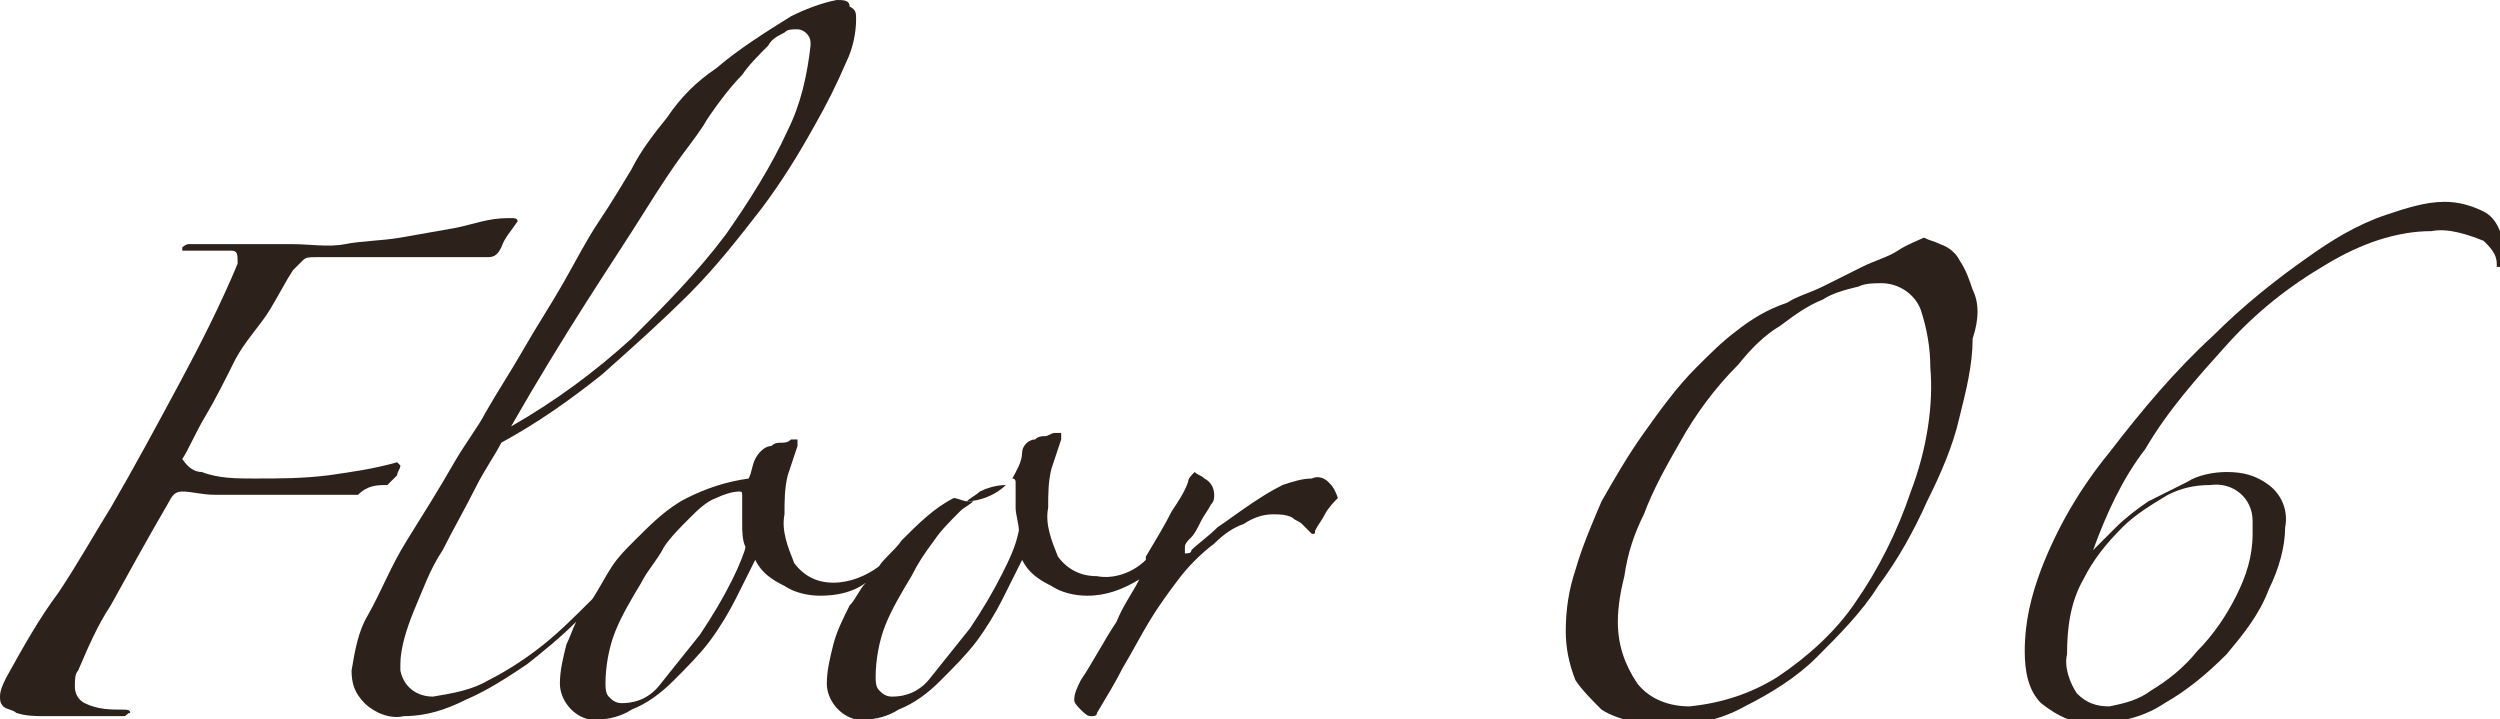
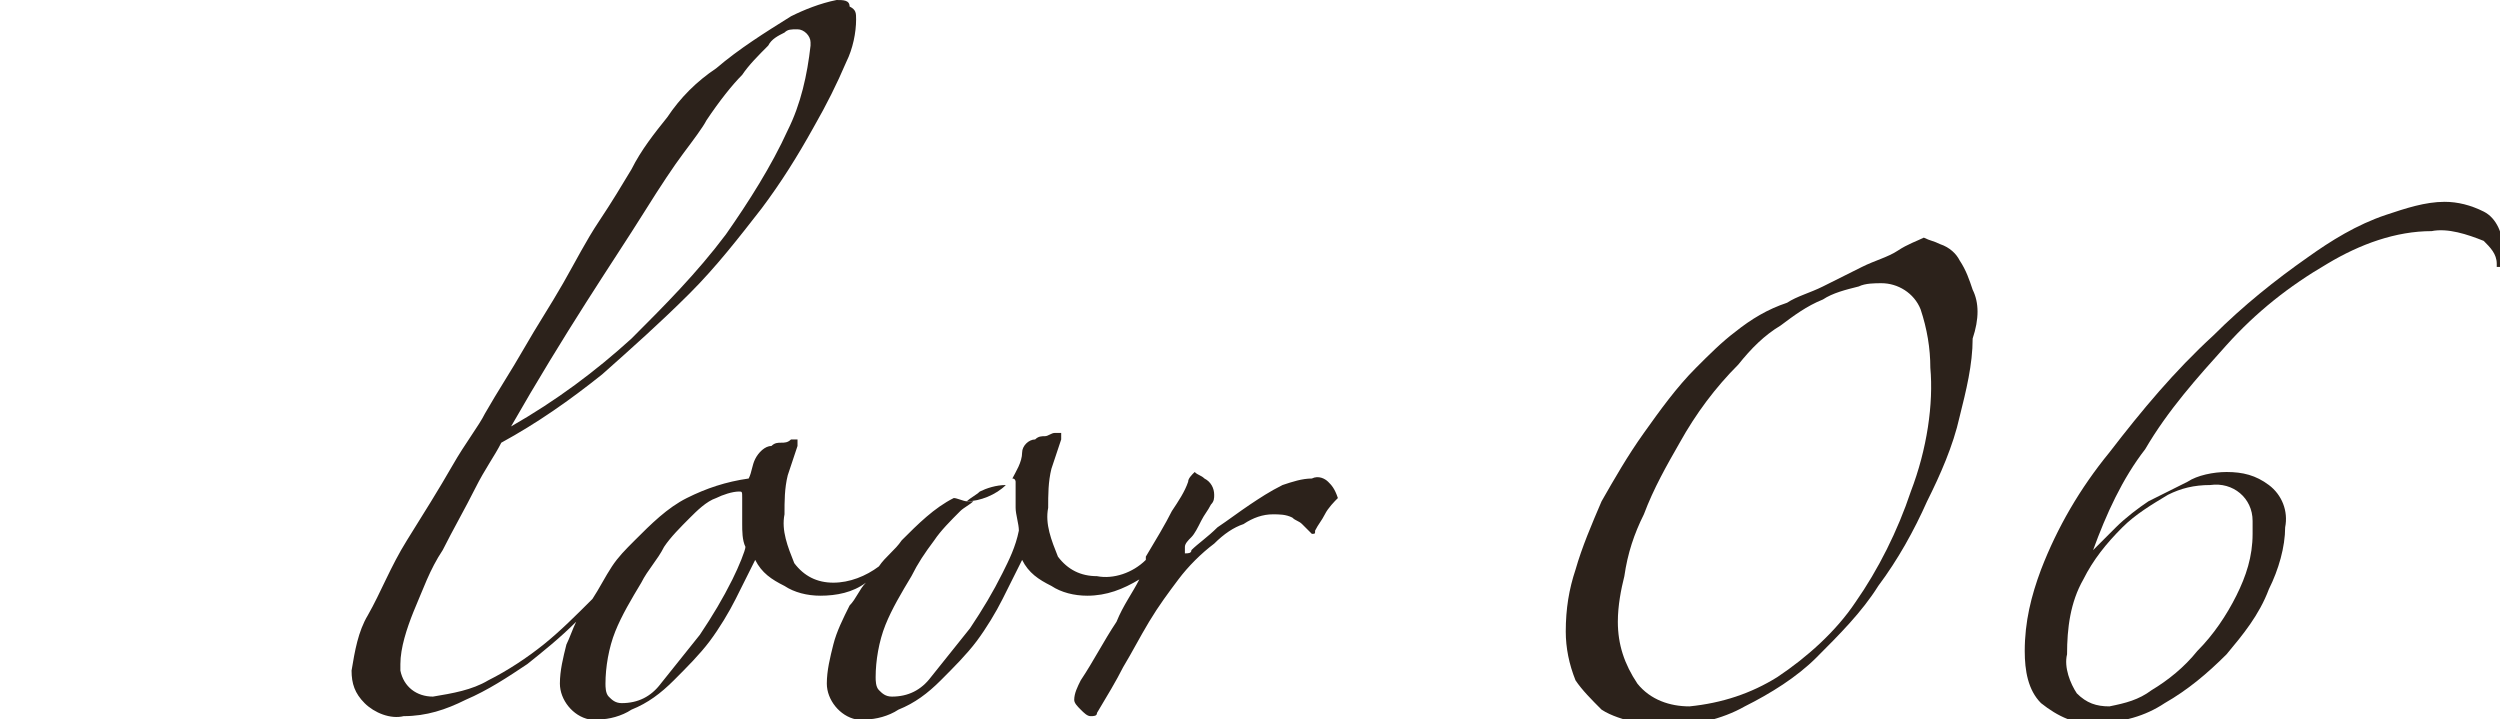
<svg xmlns="http://www.w3.org/2000/svg" version="1.1" id="レイヤー_1" x="0px" y="0px" viewBox="0 0 76.8 22.1" style="enable-background:new 0 0 76.8 22.1;" xml:space="preserve">
  <style type="text/css">
	.st0{fill:#2C221B;}
</style>
  <g>
-     <path class="st0" d="M11.9,14.9c0.1-0.1,0.2-0.2,0.3-0.3c0-0.1,0.1-0.2,0.1-0.3l-0.1-0.1c-0.7,0.2-1.4,0.3-2.1,0.4   c-0.8,0.1-1.5,0.1-2.3,0.1c-0.5,0-1.1,0-1.6-0.2c-0.2,0-0.4-0.1-0.6-0.4c0.2-0.3,0.4-0.8,0.7-1.3s0.6-1.1,0.9-1.7S8,10,8.3,9.5   S8.8,8.6,9,8.3C9.1,8.2,9.2,8.1,9.3,8c0.1-0.1,0.2-0.1,0.4-0.1c0.3,0,0.7,0,1.2,0l1.4,0c0.5,0,0.9,0,1.4,0s0.9,0,1.3,0   c0.2,0,0.3-0.1,0.4-0.3c0.1-0.3,0.3-0.5,0.5-0.8c0-0.1-0.1-0.1-0.2-0.1c0,0-0.1,0-0.1,0C15,6.7,14.5,6.9,14,7   c-0.6,0.1-1.1,0.2-1.7,0.3s-1.2,0.1-1.7,0.2s-1.1,0-1.6,0H7.3c-0.6,0-1.1,0-1.5,0c-0.1,0-0.2,0.1-0.2,0.1c0,0,0,0,0,0   c0,0,0,0.1,0,0.1c0.1,0,0.1,0,0.2,0c0.2,0,0.4,0,0.7,0s0.5,0,0.6,0c0.2,0,0.2,0.1,0.2,0.4c-0.5,1.2-1.1,2.4-1.8,3.7   s-1.4,2.6-2.1,3.8c-0.5,0.8-1,1.7-1.6,2.6c-0.6,0.8-1.1,1.7-1.6,2.6C0.1,21,0,21.2,0,21.4c0,0.1,0,0.2,0.1,0.3   c0.1,0.1,0.3,0.1,0.4,0.2c0.3,0.1,0.6,0.1,0.9,0.1c0.4,0,0.9,0,1.6,0h0.4c0.1,0,0.3,0,0.4,0c0.1,0,0.1-0.1,0.2-0.1   c0-0.1-0.1-0.1-0.2-0.1c-0.4,0-0.8,0-1.2-0.2c-0.2-0.1-0.3-0.3-0.3-0.5c0-0.2,0-0.4,0.1-0.5c0.3-0.7,0.6-1.4,1-2   c0.5-0.9,1.1-2,1.8-3.2c0.1-0.2,0.2-0.3,0.4-0.3c0.3,0,0.6,0.1,1,0.1c0.4,0,0.8,0,1.1,0h1c0.4,0,0.8,0,1.2,0l1.1,0   C11.3,14.9,11.6,14.9,11.9,14.9z" />
    <path class="st0" d="M30.9,14.9C30.8,14.9,30.8,14.9,30.9,14.9c-0.3,0-0.6,0.1-0.8,0.2c-0.1,0.1-0.3,0.2-0.4,0.3   C30.1,15.4,30.6,15.2,30.9,14.9z" />
    <path class="st0" d="M40.8,14.8L40.8,14.8c-0.1-0.1-0.3-0.2-0.5-0.1c-0.3,0-0.6,0.1-0.9,0.2c-0.4,0.2-0.7,0.4-1,0.6   c-0.3,0.2-0.7,0.5-1,0.7c-0.3,0.3-0.6,0.5-0.8,0.7c0,0.1-0.1,0.1-0.2,0.1c0,0,0,0,0-0.2c0-0.1,0.1-0.2,0.2-0.3s0.2-0.3,0.3-0.5   c0.1-0.2,0.2-0.3,0.3-0.5c0.1-0.1,0.1-0.2,0.1-0.3c0-0.2-0.1-0.4-0.3-0.5c-0.1-0.1-0.2-0.1-0.3-0.2c-0.1,0.1-0.2,0.2-0.2,0.3   c-0.1,0.3-0.3,0.6-0.5,0.9c-0.2,0.4-0.5,0.9-0.8,1.4c0,0,0,0,0,0.1c0,0,0,0,0,0c-0.4,0.4-1,0.6-1.5,0.5c-0.5,0-0.9-0.2-1.2-0.6   c-0.2-0.5-0.4-1-0.3-1.5c0-0.4,0-0.8,0.1-1.2c0.1-0.3,0.2-0.6,0.3-0.9c0-0.1,0-0.1,0-0.2c-0.1,0-0.1,0-0.2,0   c-0.1,0-0.2,0.1-0.3,0.1c-0.1,0-0.2,0-0.3,0.1c-0.2,0-0.4,0.2-0.4,0.4c0,0.3-0.2,0.6-0.3,0.8c0.1,0,0.1,0.1,0.1,0.1   c0,0.2,0,0.5,0,0.8c0,0.2,0.1,0.5,0.1,0.7c-0.1,0.5-0.3,0.9-0.5,1.3v0c-0.3,0.6-0.6,1.1-1,1.7c-0.4,0.5-0.8,1-1.2,1.5   c-0.3,0.4-0.7,0.6-1.2,0.6c-0.2,0-0.3-0.1-0.4-0.2c-0.1-0.1-0.1-0.3-0.1-0.4c0-0.5,0.1-1.1,0.3-1.6c0.2-0.5,0.5-1,0.8-1.5   c0.2-0.4,0.4-0.7,0.7-1.1c0.2-0.3,0.5-0.6,0.8-0.9c0.1-0.1,0.3-0.2,0.4-0.3c-0.1,0-0.1,0-0.2,0c-0.1,0-0.3-0.1-0.4-0.1   c-0.6,0.3-1.1,0.8-1.6,1.3c-0.2,0.3-0.5,0.5-0.7,0.8c-0.4,0.3-0.9,0.5-1.4,0.5c-0.5,0-0.9-0.2-1.2-0.6c-0.2-0.5-0.4-1-0.3-1.5   c0-0.4,0-0.8,0.1-1.2c0.1-0.3,0.2-0.6,0.3-0.9c0-0.1,0-0.1,0-0.2c-0.1,0-0.1,0-0.2,0c-0.1,0.1-0.2,0.1-0.3,0.1   c-0.1,0-0.2,0-0.3,0.1c-0.2,0-0.4,0.2-0.5,0.4c-0.1,0.2-0.1,0.4-0.2,0.6c-0.7,0.1-1.3,0.3-1.9,0.6c-0.6,0.3-1.1,0.8-1.6,1.3   c-0.3,0.3-0.5,0.5-0.7,0.8c-0.2,0.3-0.4,0.7-0.6,1c0,0,0,0,0,0c-0.5,0.5-1,1-1.5,1.4c-0.5,0.4-1.1,0.8-1.7,1.1   c-0.5,0.3-1.1,0.4-1.7,0.5c-0.5,0-0.9-0.3-1-0.8c0-0.1,0-0.2,0-0.2c0-0.5,0.2-1.1,0.4-1.6c0.3-0.7,0.5-1.3,0.9-1.9   c0.3-0.6,0.7-1.3,1-1.9s0.6-1,0.8-1.4c1.1-0.6,2.1-1.3,3.1-2.1c0.9-0.8,1.8-1.6,2.7-2.5c0.8-0.8,1.5-1.7,2.2-2.6   c0.6-0.8,1.1-1.6,1.6-2.5c0.4-0.7,0.7-1.3,1-2c0.2-0.4,0.3-0.9,0.3-1.3c0-0.2,0-0.3-0.2-0.4v0C26.1,0,25.9,0,25.7,0   c-0.5,0.1-1,0.3-1.4,0.5c-0.8,0.5-1.6,1-2.3,1.6c-0.6,0.4-1.1,0.9-1.5,1.5c-0.4,0.5-0.8,1-1.1,1.6c-0.3,0.5-0.6,1-1,1.6   S17.7,8,17.3,8.7s-0.8,1.3-1.2,2s-0.8,1.3-1.2,2c-0.2,0.4-0.6,0.9-1,1.6s-0.9,1.5-1.4,2.3s-0.8,1.6-1.2,2.3   c-0.3,0.5-0.4,1.1-0.5,1.7c0,0.4,0.1,0.7,0.4,1c0.3,0.3,0.8,0.5,1.2,0.4c0.7,0,1.3-0.2,1.9-0.5c0.7-0.3,1.3-0.7,1.9-1.1   c0.5-0.4,1-0.8,1.5-1.3c-0.1,0.2-0.2,0.5-0.3,0.7c-0.1,0.4-0.2,0.8-0.2,1.2c0,0.5,0.4,1,0.9,1.1c0.1,0,0.2,0,0.3,0   c0.3,0,0.7-0.1,1-0.3c0.5-0.2,0.9-0.5,1.3-0.9c0.4-0.4,0.8-0.8,1.1-1.2c0.3-0.4,0.6-0.9,0.8-1.3c0.2-0.4,0.4-0.8,0.6-1.2   c0.2,0.4,0.5,0.6,0.9,0.8c0.3,0.2,0.7,0.3,1.1,0.3c0.5,0,1-0.1,1.4-0.4c-0.2,0.2-0.3,0.5-0.5,0.7c-0.2,0.4-0.4,0.8-0.5,1.2   c-0.1,0.4-0.2,0.8-0.2,1.2c0,0.5,0.4,1,0.9,1.1c0.1,0,0.2,0,0.3,0c0.3,0,0.7-0.1,1-0.3c0.5-0.2,0.9-0.5,1.3-0.9   c0.4-0.4,0.8-0.8,1.1-1.2c0.3-0.4,0.6-0.9,0.8-1.3c0.2-0.4,0.4-0.8,0.6-1.2c0.2,0.4,0.5,0.6,0.9,0.8c0.3,0.2,0.7,0.3,1.1,0.3   c0.6,0,1.1-0.2,1.6-0.5c-0.2,0.4-0.5,0.8-0.7,1.3c-0.4,0.6-0.7,1.2-1.1,1.8c-0.1,0.2-0.2,0.4-0.2,0.6c0,0.1,0.1,0.2,0.2,0.3   c0.1,0.1,0.2,0.2,0.3,0.2c0.1,0,0.2,0,0.2-0.1c0.3-0.5,0.6-1,0.8-1.4c0.3-0.5,0.5-0.9,0.8-1.4s0.6-0.9,0.9-1.3   c0.3-0.4,0.7-0.8,1.1-1.1c0.3-0.3,0.6-0.5,0.9-0.6c0.3-0.2,0.6-0.3,0.9-0.3c0.2,0,0.4,0,0.6,0.1c0.1,0.1,0.2,0.1,0.3,0.2   c0.1,0.1,0.1,0.1,0.2,0.2c0,0,0.1,0.1,0.1,0.1c0.1,0,0.1,0,0.1-0.1c0.1-0.2,0.2-0.3,0.3-0.5c0.1-0.2,0.3-0.4,0.4-0.5   C41,15,40.9,14.9,40.8,14.8z M18,9.3c0.7-1.1,1.3-2,1.8-2.8s0.9-1.4,1.2-1.8s0.6-0.8,0.7-1c0.4-0.6,0.8-1.1,1.1-1.4   c0.2-0.3,0.5-0.6,0.8-0.9c0.1-0.2,0.3-0.3,0.5-0.4c0.1-0.1,0.2-0.1,0.4-0.1c0.2,0,0.4,0.2,0.4,0.4c0,0,0,0.1,0,0.1   c-0.1,0.9-0.3,1.8-0.7,2.6v0c-0.5,1.1-1.2,2.2-1.9,3.2c-0.9,1.2-1.9,2.2-2.9,3.2c-1.1,1-2.3,1.9-3.7,2.7   C16.5,11.7,17.3,10.4,18,9.3z M22.5,17.8L22.5,17.8c-0.3,0.6-0.6,1.1-1,1.7c-0.4,0.5-0.8,1-1.2,1.5c-0.3,0.4-0.7,0.6-1.2,0.6   c-0.2,0-0.3-0.1-0.4-0.2c-0.1-0.1-0.1-0.3-0.1-0.4c0-0.5,0.1-1.1,0.3-1.6c0.2-0.5,0.5-1,0.8-1.5c0.2-0.4,0.5-0.7,0.7-1.1   c0.2-0.3,0.5-0.6,0.8-0.9c0.2-0.2,0.5-0.5,0.8-0.6c0.2-0.1,0.5-0.2,0.7-0.2c0.1,0,0.1,0,0.1,0.2c0,0.3,0,0.5,0,0.8   c0,0.2,0,0.5,0.1,0.7C22.9,16.9,22.7,17.4,22.5,17.8z" />
    <path class="st0" d="M76.3,6.5c-0.4-0.2-0.8-0.3-1.2-0.3c-0.6,0-1.2,0.2-1.8,0.4c-0.9,0.3-1.7,0.8-2.4,1.3c-1,0.7-2,1.5-2.9,2.4   c-1.2,1.1-2.2,2.3-3.2,3.6c-0.9,1.1-1.6,2.3-2.1,3.6c-0.3,0.8-0.5,1.6-0.5,2.5c0,0.6,0.1,1.2,0.5,1.6c0.5,0.4,1.1,0.7,1.7,0.6   c0.8,0,1.5-0.2,2.1-0.6c0.7-0.4,1.3-0.9,1.9-1.5c0.5-0.6,1-1.2,1.3-2c0.3-0.6,0.5-1.3,0.5-1.9c0.1-0.5-0.1-1-0.5-1.3   c-0.4-0.3-0.8-0.4-1.3-0.4c-0.4,0-0.9,0.1-1.2,0.3c-0.4,0.2-0.8,0.4-1.2,0.6c-0.3,0.2-0.7,0.5-1,0.8c-0.3,0.3-0.5,0.5-0.7,0.7   c0.4-1.1,0.9-2.2,1.6-3.1c0.7-1.2,1.6-2.2,2.5-3.2c0.9-1,1.9-1.8,3.1-2.5c1-0.6,2.1-1,3.2-1c0.5-0.1,1.1,0.1,1.6,0.3   c0.2,0.2,0.4,0.4,0.4,0.7V8c0,0.1,0,0.1,0,0.2l0.1,0c0.1-0.2,0.1-0.4,0.1-0.5C76.9,7.2,76.7,6.7,76.3,6.5z M65.2,16.2   c0.4-0.4,0.9-0.7,1.4-1c0.4-0.2,0.8-0.3,1.3-0.3c0.7-0.1,1.3,0.4,1.3,1.1c0,0.1,0,0.2,0,0.4v0c0,0.7-0.2,1.3-0.5,1.9   c-0.3,0.6-0.7,1.2-1.2,1.7c-0.4,0.5-0.9,0.9-1.4,1.2c-0.4,0.3-0.8,0.4-1.3,0.5c-0.4,0-0.7-0.1-1-0.4c-0.2-0.3-0.4-0.8-0.3-1.2   c0-0.8,0.1-1.6,0.5-2.3C64.3,17.2,64.7,16.7,65.2,16.2z" />
    <path class="st0" d="M60.6,8.9c-0.1-0.3-0.2-0.6-0.4-0.9c-0.1-0.2-0.3-0.4-0.6-0.5c-0.2-0.1-0.3-0.1-0.5-0.2   c-0.2,0.1-0.5,0.2-0.8,0.4s-0.7,0.3-1.1,0.5S56.4,8.6,56,8.8s-0.8,0.3-1.1,0.5c-0.6,0.2-1.1,0.5-1.6,0.9c-0.4,0.3-0.8,0.7-1.2,1.1   c-0.6,0.6-1.1,1.3-1.6,2c-0.5,0.7-0.9,1.4-1.3,2.1c-0.3,0.7-0.6,1.4-0.8,2.1c-0.2,0.6-0.3,1.2-0.3,1.9c0,0.5,0.1,1,0.3,1.5   c0.2,0.3,0.5,0.6,0.8,0.9c0.3,0.2,0.7,0.3,1,0.4c0.3,0.1,0.7,0.1,1,0.1c0.8,0,1.7-0.2,2.4-0.6c0.8-0.4,1.6-0.9,2.2-1.5   c0.7-0.7,1.4-1.4,1.9-2.2c0.6-0.8,1.1-1.7,1.5-2.6c0.4-0.8,0.8-1.7,1-2.6c0.2-0.8,0.4-1.6,0.4-2.4C60.8,9.8,60.8,9.3,60.6,8.9   L60.6,8.9z M58.7,15.1L58.7,15.1c-0.4,1.2-1,2.4-1.7,3.4c-0.6,0.9-1.5,1.7-2.4,2.3c-0.8,0.5-1.7,0.8-2.7,0.9   c-0.6,0-1.2-0.2-1.6-0.7c-0.4-0.6-0.6-1.2-0.6-1.9c0-0.5,0.1-1,0.2-1.4c0.1-0.7,0.3-1.3,0.6-1.9c0.3-0.8,0.7-1.5,1.1-2.2   c0.5-0.9,1.1-1.7,1.8-2.4c0.4-0.5,0.8-0.9,1.3-1.2c0.4-0.3,0.8-0.6,1.3-0.8c0.3-0.2,0.7-0.3,1.1-0.4c0.2-0.1,0.5-0.1,0.7-0.1   c0.5,0,1,0.3,1.2,0.8c0.2,0.6,0.3,1.2,0.3,1.8C59.4,12.4,59.2,13.8,58.7,15.1z" />
  </g>
</svg>